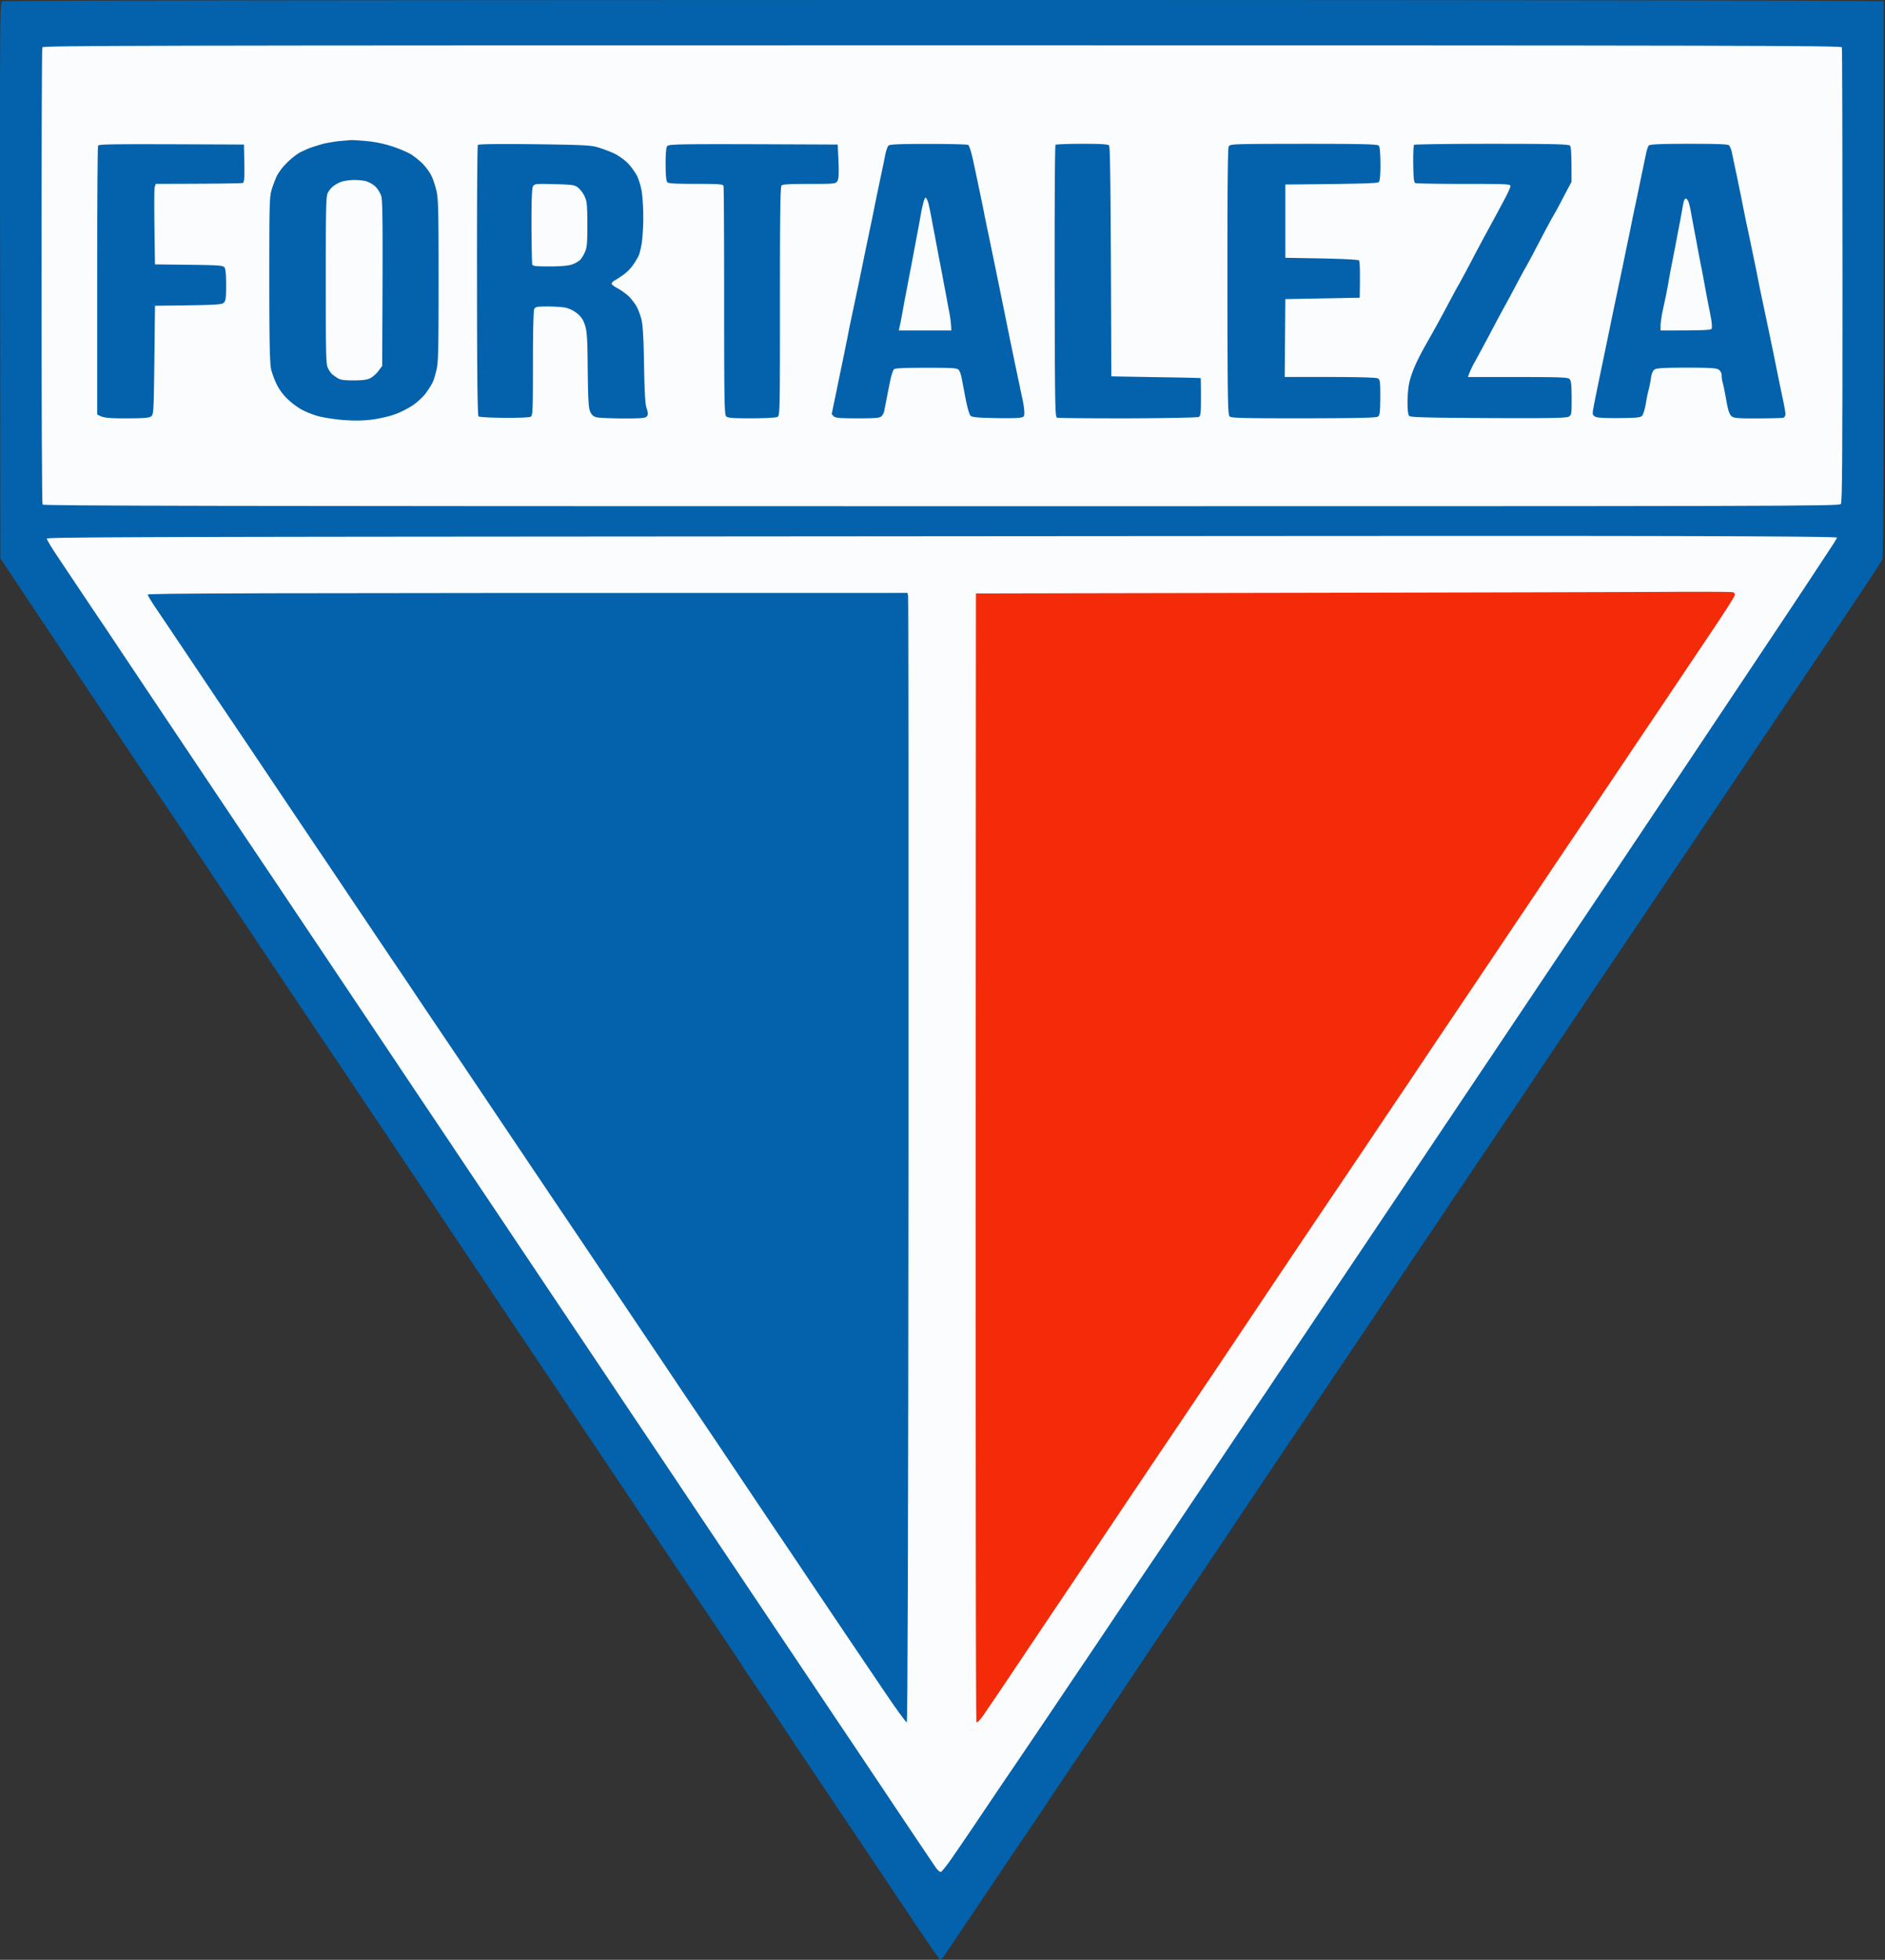
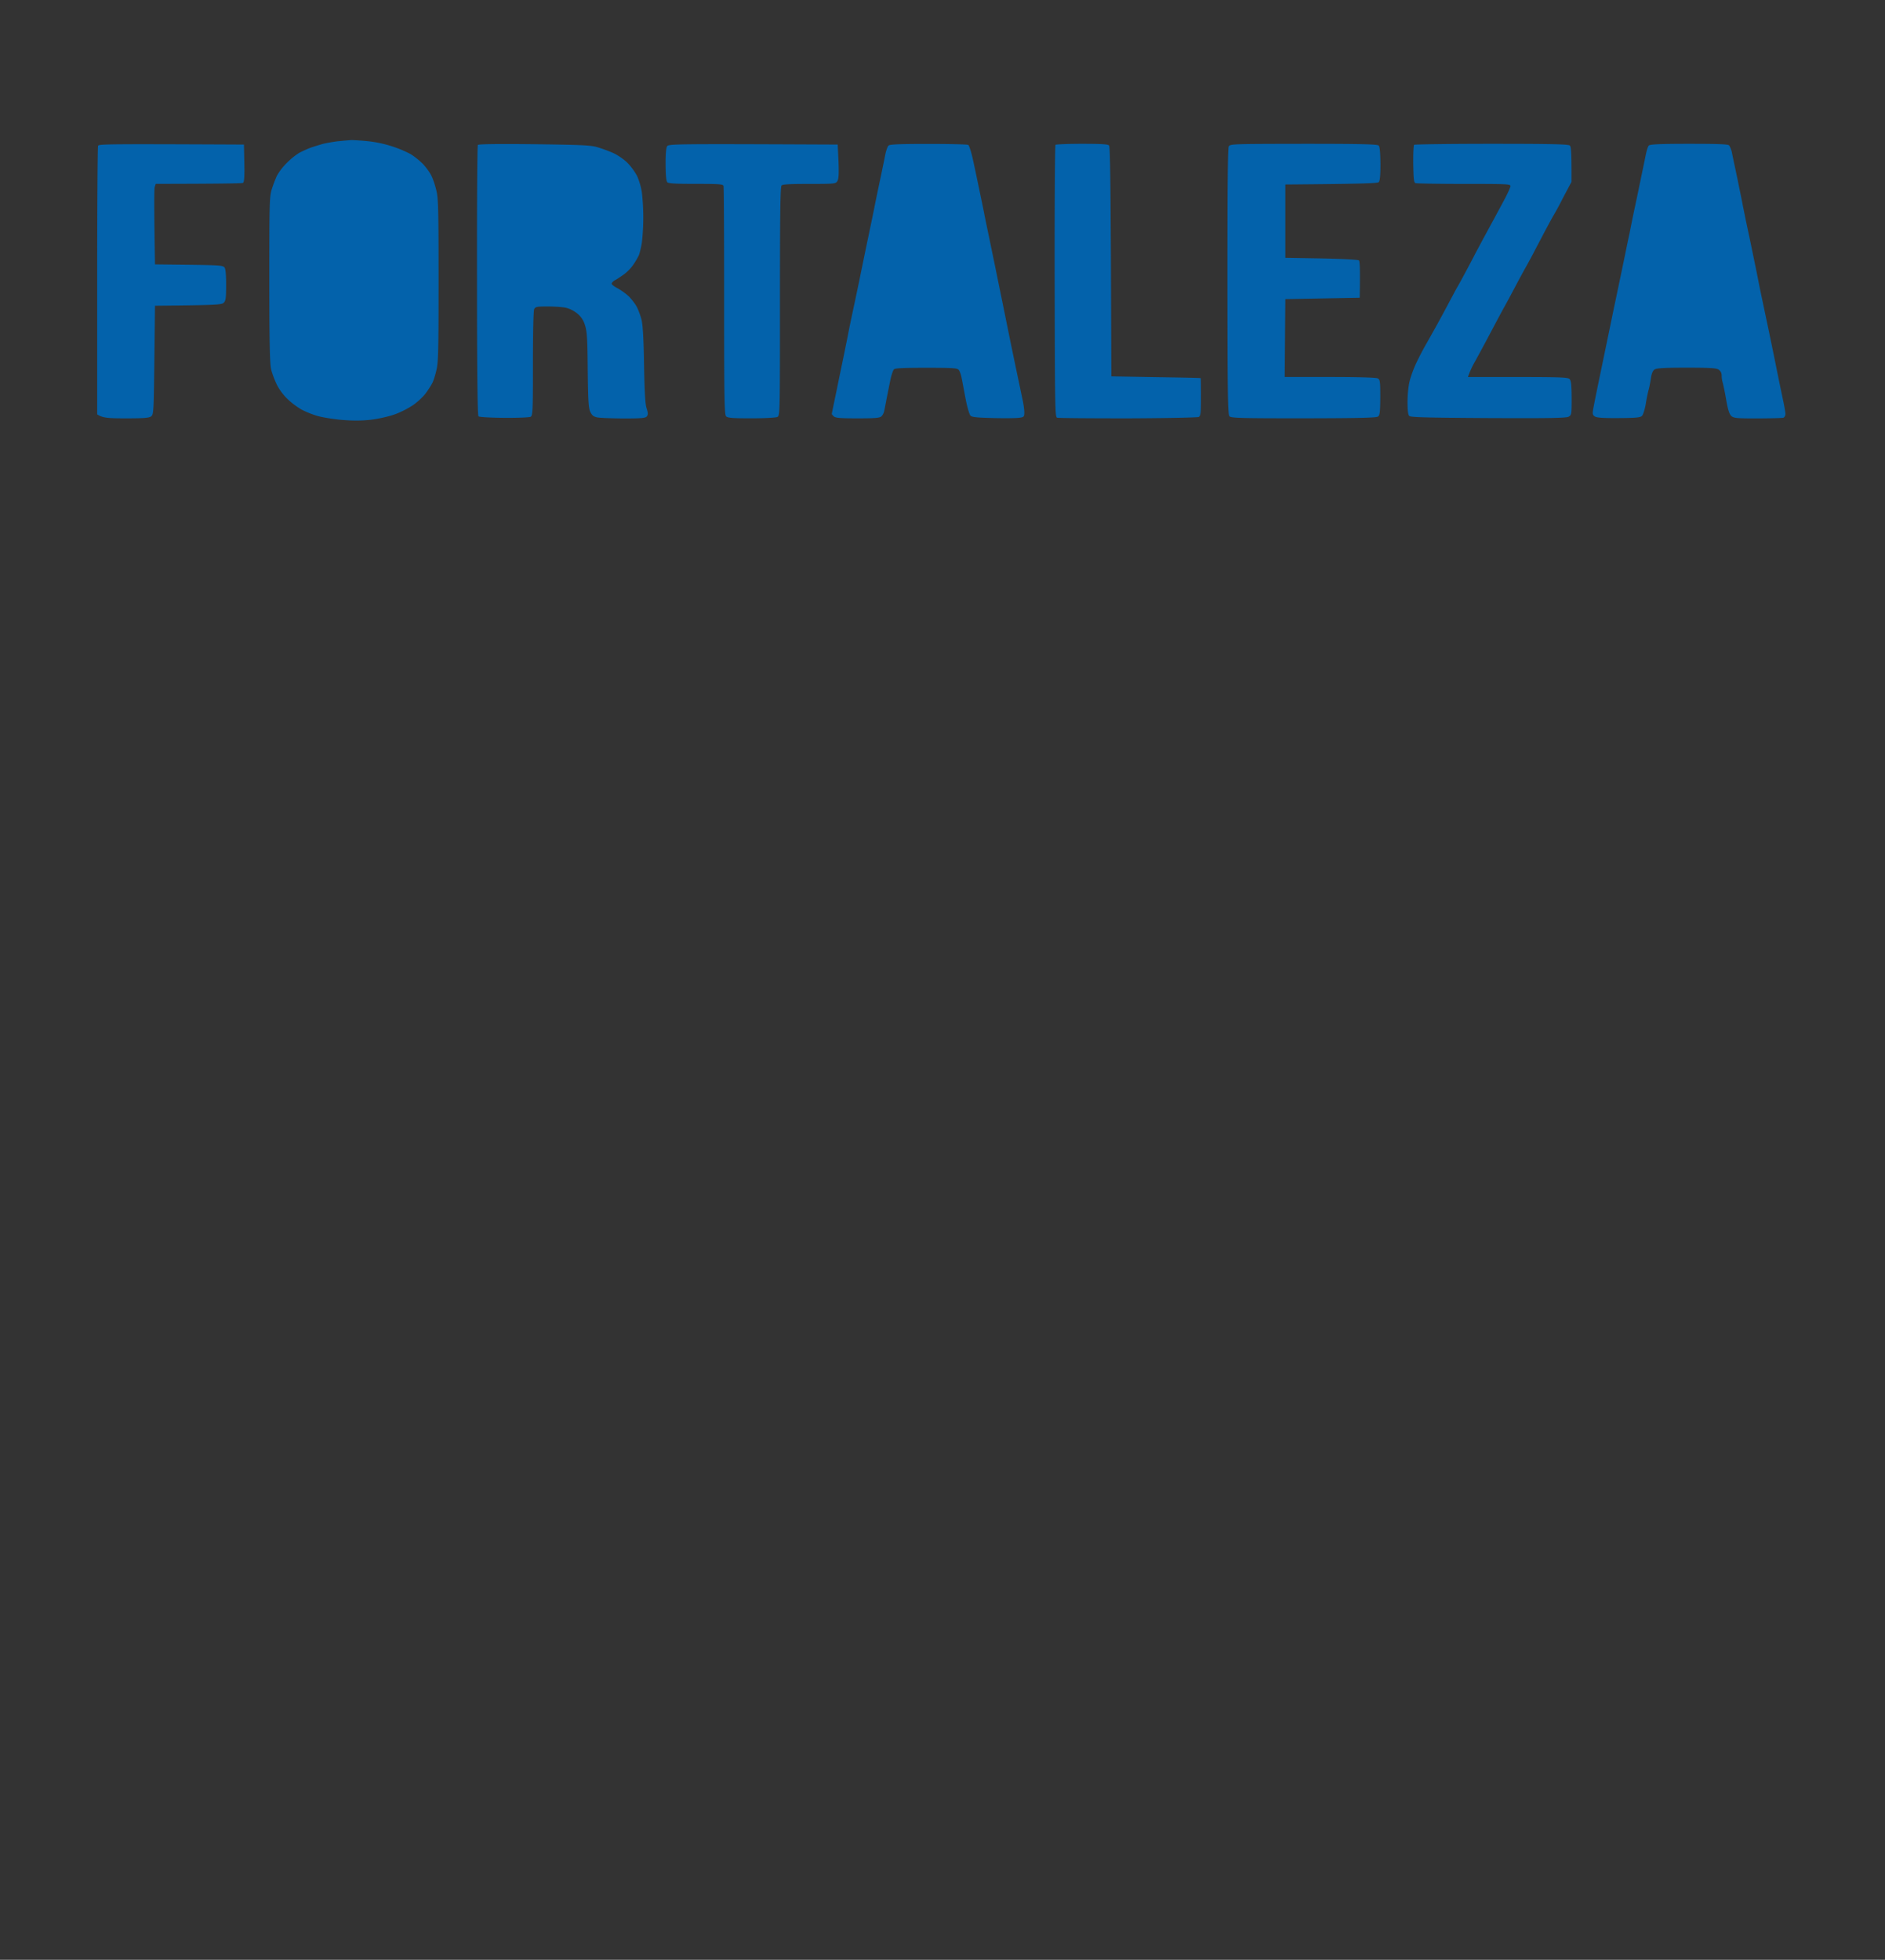
<svg xmlns="http://www.w3.org/2000/svg" width="481" height="500" fill="none">
  <rect width="100%" height="100%" fill="#333333" stroke="none" />
-   <path fill="#0362AB" d="M.6.35C-.04.7-.04 2.01.03 71.57l.06 70.86a6829 6829 0 0 0 18.35 27.52A7019.59 7019.59 0 0 0 43.98 208c4.08 6.08 10.06 15.03 13.31 19.9 3.28 4.84 9.68 14.43 14.24 21.25 4.58 6.81 11.08 16.53 14.49 21.56 3.38 5.06 8.85 13.25 12.2 18.18 3.31 4.97 8.85 13.22 12.3 18.38 3.43 5.13 10.73 15.99 16.14 24.14l13.44 20.04c1.97 2.9 7.42 11.08 12.17 18.15l14.93 22.26c3.44 5.16 9.4 14.02 13.22 19.65 3.8 5.67 7.61 11.37 8.44 12.65.83 1.3 3.5 5.28 5.92 8.85a633.4 633.4 0 0 1 6.28 9.37c1.02 1.56 4.62 6.9 7.96 11.9l11.05 16.44 11.98 17.87c3.85 5.8 7.16 10.6 7.32 10.64.2.03.26.22.16.41-.1.2 0 .35.26.35.22-.03.67-.35.95-.76.32-.42 2.4-3.5 4.65-6.88 2.26-3.38 5.93-8.8 8.12-12.07 2.2-3.29 5.9-8.76 8.22-12.17 2.33-3.44 4.75-7.07 5.42-8.06.63-1.02 3.02-4.55 5.25-7.87l9.5-14.04c2.99-4.46 8.08-12.04 11.3-16.88 3.25-4.84 6.91-10.26 8.12-12.04 1.21-1.75 5.48-8.12 9.5-14.08 4-5.98 9.45-14.1 12.06-18.02 2.64-3.92 6.91-10.3 9.5-14.11 2.57-3.82 6.3-9.33 8.24-12.23 1.98-2.9 6.08-9.02 9.17-13.6 3.06-4.59 7.58-11.3 10.04-14.97 2.45-3.63 7.2-10.67 10.5-15.64 3.35-4.94 7.36-10.9 8.93-13.25 1.59-2.32 6.17-9.14 10.19-15.13 4.01-5.99 8.91-13.31 10.95-16.3 2-3 6.05-9.05 9.02-13.44 2.96-4.37 7.16-10.64 9.4-13.92 2.19-3.28 6.68-9.94 9.93-14.78a11725.36 11725.36 0 0 0 17.17-25.51c2.13-3.19 5.57-8.28 7.64-11.37l11.46-17.01c4.2-6.27 9.27-13.82 11.25-16.82 2-2.99 3.79-5.8 4.01-6.2.29-.58.38-19.15.38-71.64V.35C479.48.1 371.61 0 240.2 0 78.57.03 1.05.13.6.35Z" />
-   <path fill="#FBFCFD" d="M10.8 12.07c-.13.29-.2 26.53-.2 58.38 0 31.82.1 58.06.26 58.29.19.31 47.9.41 229.34.41 217.91 0 229.13 0 229.54-.57.35-.48.41-12.27.41-58.32 0-31.72-.06-57.9-.16-58.19-.16-.44-25.95-.5-229.6-.5-203.6 0-229.44.06-229.6.5Z" />
  <path fill="#0362AB" d="M86.34 36.02c-1.3.16-3.22.48-4.24.77-1.02.31-2.32.7-2.9.92-.54.19-1.68.7-2.51 1.11-.86.42-2.4 1.63-3.41 2.65a15.24 15.24 0 0 0-2.64 3.4 37 37 0 0 0-1.34 3.57c-.54 1.85-.58 3.89-.58 22.93 0 15.61.13 21.37.45 22.78.22 1.01.92 2.86 1.5 4.04.7 1.37 1.78 2.8 2.96 3.85 1.02.96 2.61 2.1 3.57 2.58a23.2 23.2 0 0 0 3.72 1.47c1.12.35 3.86.8 6.09 1.02 2.93.25 5 .25 7.45 0 1.94-.22 4.55-.8 6.11-1.34 1.5-.5 3.67-1.62 4.88-2.45 1.17-.83 2.64-2.2 3.24-3.06.61-.83 1.34-1.97 1.63-2.55.29-.54.76-2.04 1.05-3.31.48-1.94.54-5.25.54-22.87 0-17.61-.06-20.86-.54-22.83-.29-1.28-.86-3-1.27-3.82-.38-.83-1.4-2.23-2.23-3.1a20.22 20.22 0 0 0-3.06-2.45 30.87 30.87 0 0 0-10.86-3.3 72.47 72.47 0 0 0-4.24-.3c-.54.04-2.07.16-3.37.3ZM25.03 37.2c-.13.29-.23 15.83-.23 34.52v33.99c1.37.92 2.74 1.02 7.3 1.02 4.49 0 5.92-.1 6.43-.48.67-.48.7-.99.86-14.37L39.55 78c15.93-.16 17.04-.26 17.55-.77.5-.5.6-1.17.6-4.49 0-2.6-.12-4.1-.4-4.49-.42-.54-1.35-.6-9.09-.7l-8.66-.1c-.25-14.74-.22-19.36-.06-19.77l.25-.77c16.95-.03 22.04-.12 22.26-.25.32-.2.42-1.5.35-5.03l-.1-4.75c-34.77-.16-37.06-.13-37.22.32Zm96.91-.22c-.16.19-.25 15.76-.22 34.62 0 23.5.13 34.4.38 34.62.23.19 2.93.35 6.53.38 3.38.03 6.44-.1 6.75-.26.55-.28.61-1.27.61-13.53 0-8.19.13-13.54.32-13.95.32-.6.7-.67 3.4-.67 1.7 0 3.76.13 4.66.32.98.22 2.13.8 2.96 1.5a5.77 5.77 0 0 1 1.94 2.96c.51 1.53.64 3.4.7 11.37.1 7.83.2 9.71.64 10.7.41.89.83 1.24 1.69 1.43.63.16 3.66.26 6.72.29 4.65 0 5.67-.1 6.02-.51.35-.45.35-.86-.07-2.17-.35-1.14-.5-4.23-.63-11.11-.1-6.66-.32-10.1-.64-11.4-.26-1.02-.8-2.49-1.18-3.22-.38-.77-1.3-1.94-2-2.68-.74-.7-2.04-1.65-2.94-2.13-.89-.45-1.56-.99-1.5-1.21.07-.26.42-.6.77-.8.35-.16 1.34-.8 2.17-1.4.86-.57 2-1.72 2.54-2.55.58-.8 1.22-1.94 1.47-2.48.22-.57.57-2.04.76-3.25a56.75 56.75 0 0 0 0-12.74 17.3 17.3 0 0 0-1.2-4.17 15.63 15.63 0 0 0-2.46-3.38c-.89-.89-2.51-2-3.63-2.51a37.37 37.37 0 0 0-4.08-1.5c-1.75-.51-4.07-.6-16.14-.76-8.92-.1-14.18-.04-14.34.19Zm48.26.38c-.23.41-.39 2.26-.35 4.68 0 2.77.16 4.14.44 4.46.32.32 2.2.41 7.3.41 5.8 0 6.88.07 7.03.51.1.29.16 13.5.16 29.4 0 25.22.07 28.95.51 29.4.42.41 1.63.5 6.44.5 3.28 0 6.24-.15 6.62-.34.67-.32.67-.67.67-29.46 0-22.46.1-29.27.41-29.6.29-.31 2.2-.4 7.1-.4 6.63 0 6.73-.04 7.17-.77.32-.57.38-1.91.26-5.03l-.2-4.24c-42.67-.19-43.18-.16-43.56.48Zm56.53-.22c-.26.22-.64 1.33-.86 2.45-.22 1.14-.86 4.27-1.44 6.97-.57 2.71-1.17 5.6-1.33 6.47-.16.83-.93 4.52-1.69 8.15-.76 3.63-1.75 8.47-2.2 10.7-.48 2.26-1.08 5.16-1.37 6.47l-1.08 5.1c-.29 1.5-.64 3.34-.8 4.07-.16.77-.5 2.52-.8 3.92-.28 1.4-1.08 5.16-1.71 8.31-.67 3.19-1.21 5.83-1.21 5.86 0 .06.22.32.5.6.42.42 1.6.52 6.09.52 4.5 0 5.67-.1 6.08-.51.32-.29.6-.86.7-1.28.07-.41.39-1.9.64-3.31.29-1.4.7-3.53.96-4.75.25-1.2.66-2.38.89-2.64.35-.32 2.32-.41 8.22-.41 6.46 0 7.86.06 8.28.5.28.26.66 1.31.82 2.3.2.96.64 3.38 1.02 5.35.38 1.94.93 3.8 1.21 4.08.42.38 1.72.5 6.02.6 3.03.07 5.99.03 6.6-.1 1.02-.15 1.11-.28 1.11-1.46-.03-.7-.2-1.94-.38-2.8-.16-.83-.48-2.2-.64-3.06a1875.98 1875.98 0 0 1-3.73-18c-.73-3.66-1.97-9.61-2.7-13.27-.77-3.64-1.6-7.78-1.91-9.18l-.8-3.88c-.13-.77-.67-3.38-1.18-5.8-.5-2.42-1.27-6.08-1.72-8.15-.44-2.07-1.02-3.86-1.24-3.98-.26-.16-4.8-.26-10.16-.26-7.3 0-9.84.1-10.2.42Zm42.61-.2c-.16.13-.25 15.8-.22 34.85.06 32.61.1 34.62.64 34.78.35.1 8.47.16 18.06.16 9.87-.04 17.7-.2 18.05-.35.51-.3.58-.9.58-5.1 0-2.61-.03-4.78-.07-4.8-.06-.07-5.19-.17-11.43-.26l-11.37-.2c-.16-51.6-.29-58.57-.6-58.92-.33-.31-2.01-.41-6.88-.41-3.57 0-6.6.13-6.76.25Zm44.2.42c-.25.48-.34 10.13-.34 34.5.03 29.61.1 33.91.54 34.36.45.44 3 .5 18.89.5 13.92-.03 18.53-.12 18.98-.44.48-.35.57-1.05.6-4.9 0-4.18-.06-4.53-.66-4.85-.42-.22-5.23-.35-12.2-.35h-11.53l.16-19.87 18.98-.35c.13-7.45.03-9.3-.2-9.52-.18-.2-4.13-.39-9.55-.51l-9.23-.16v-18.7c20.25-.16 23.5-.32 23.82-.6.32-.29.45-1.63.45-4.65-.04-2.96-.16-4.4-.45-4.68-.35-.35-4.5-.45-19.14-.45-18.16.03-18.73.03-19.11.67Zm47.3-.42c-.15.13-.25 2.33-.22 4.9.07 3.86.16 4.75.58 4.88.28.1 5.86.2 12.35.2 11.09 0 11.88.03 11.88.57-.03.35-.73 1.9-1.59 3.5l-2.74 5.1c-.67 1.2-1.6 2.96-2.13 3.91-.51.93-1.6 3-2.46 4.59-.82 1.6-2.06 3.95-2.77 5.25-.7 1.31-1.53 2.84-1.88 3.41-.31.54-1.3 2.4-2.2 4.08-.88 1.69-2.38 4.43-3.3 6.11-.96 1.7-2.14 3.83-2.68 4.75a77.5 77.5 0 0 0-2.13 4.1 29.32 29.32 0 0 0-1.76 4.6c-.38 1.36-.6 3.43-.63 5.47 0 2.3.13 3.44.44 3.76.35.35 4.53.45 20.16.54 15.55.07 19.9 0 20.51-.35.74-.41.77-.6.77-4.78-.03-3.37-.13-4.42-.54-4.84-.42-.41-2.36-.5-13.22-.5h-12.7a21.58 21.58 0 0 1 1.87-4.08c.77-1.4 2.39-4.4 3.57-6.63 1.18-2.23 2.77-5.22 3.53-6.62.8-1.4 2.23-4.08 3.22-5.96a263.4 263.4 0 0 1 2.39-4.42c.32-.55 1.24-2.23 2.04-3.73.76-1.5 2.2-4.17 3.12-5.96.95-1.75 1.81-3.37 1.94-3.56a74.2 74.2 0 0 0 2.49-4.59L401 46.4c.03-7.54-.1-8.98-.42-9.26-.32-.35-4.65-.45-19.94-.45-10.73 0-19.65.13-19.8.25Zm59.88.2c-.19.22-.5 1.11-.67 1.94-.19.86-.73 3.53-1.24 5.95-.5 2.42-1.27 6.18-1.75 8.35-.45 2.13-1.02 4.97-1.27 6.27-.3 1.3-1.12 5.35-1.88 9.02l-1.85 8.82c-.26 1.2-.86 4.14-1.34 6.46l-2.26 10.9c-.76 3.63-1.56 7.58-1.78 8.76-.39 2.03-.35 2.2.28 2.64.48.32 2.07.44 6.09.41 4.49-.03 5.5-.13 5.95-.57.29-.32.73-1.69.96-3.09.22-1.4.57-3.03.73-3.57.16-.57.41-1.84.57-2.86.16-1.25.48-1.98.93-2.3.54-.35 2.38-.47 8.15-.47 6.08 0 7.58.1 8.22.5.48.36.76.86.76 1.47a7 7 0 0 0 .29 1.94c.16.58.57 2.55.89 4.43.45 2.55.8 3.53 1.3 4.01.64.54 1.44.6 6.76.6 3.31-.02 6.24-.09 6.53-.18.25-.1.5-.51.5-.96 0-.41-.31-2.2-.7-3.98-.38-1.78-1.14-5.45-1.68-8.15-.54-2.71-1.37-6.7-1.82-8.86l-1.75-8.31a358.1 358.1 0 0 1-1.34-6.62l-1.37-6.63c-.5-2.45-1.14-5.41-1.4-6.62-.25-1.25-.6-3-.8-3.92-.15-.96-.79-3.92-1.33-6.63l-1.4-6.62a5.79 5.79 0 0 0-.77-2.17c-.28-.31-2.6-.41-10.25-.41-7.49 0-9.97.13-10.26.45Z" />
-   <path fill="#FBFCFD" d="M87.52 46.25c-.63.16-1.65.64-2.26 1.09a5.69 5.69 0 0 0-1.62 1.87c-.45.96-.51 3.83-.51 22.33 0 19.17.06 21.37.54 22.36.32.6.73 1.27.96 1.46.19.2.82.64 1.37 1.02.82.54 1.62.67 4.23.67 2.42 0 3.5-.16 4.33-.6a7.3 7.3 0 0 0 2.04-1.85l.92-1.24c.2-38.92.13-42.4-.31-43.57a6.9 6.9 0 0 0-1.53-2.3 6.8 6.8 0 0 0-2.3-1.27 13.95 13.95 0 0 0-5.86.03Zm48.48 1.3c-.29.49-.38 3.35-.38 10.04.03 5.16.12 9.62.19 9.87.16.45.95.51 4.49.51 2.93 0 4.77-.19 5.7-.5a7.94 7.94 0 0 0 1.97-1.09c.35-.35.93-1.24 1.28-2.04.54-1.24.63-2.3.63-7.13-.03-5.2-.1-5.83-.76-7.23a6.95 6.95 0 0 0-1.72-2.2c-.83-.6-1.53-.7-5.99-.8-4.71-.12-5.03-.1-5.41.58Zm99.62 4.12c-.22.86-.54 2.29-.7 3.25-.16.92-.5 2.9-.8 4.39l-1.05 5.6c-.31 1.6-.66 3.6-.85 4.43l-.8 4.27c-.29 1.47-.77 3.92-1.02 5.42-.29 1.5-.6 3.3-.77 4l-.28 1.28h13.4a28.96 28.96 0 0 0-.47-4.42c-.29-1.4-.73-3.86-1.02-5.45a211 211 0 0 1-.86-4.59c-.2-.92-.57-3-.9-4.58-.28-1.6-.76-4.05-1.01-5.45-.29-1.4-.64-3.31-.8-4.24-.19-.92-.47-2.38-.67-3.21a5.47 5.47 0 0 0-.7-1.88c-.19-.22-.44.19-.7 1.18Zm194.03-.26c-.1.42-.32 1.53-.48 2.49-.16.92-.54 2.99-.86 4.58-.29 1.56-.7 3.63-.86 4.59-.2.92-.57 2.83-.83 4.23-.29 1.4-.67 3.48-.86 4.6-.19 1.1-.5 2.73-.67 3.56l-.86 4.01c-.28 1.34-.5 3-.5 3.63v1.21c11.87 0 12.9-.1 13.05-.5.1-.3.03-1.4-.16-2.5-.19-1.04-.48-2.64-.67-3.46-.15-.83-.57-2.9-.86-4.59l-.86-4.59c-.19-.86-.8-3.98-1.33-6.97-.58-3-1.21-6.37-1.4-7.49-.2-1.11-.51-2.38-.67-2.8-.2-.41-.48-.76-.64-.76-.2 0-.42.35-.54.76Zm-306.3 85.49c-88.82.06-111.4.19-111.4.5-.04.26 1.24 2.36 2.8 4.69 1.56 2.32 7.07 10.6 12.3 18.34 5.18 7.77 11.78 17.65 14.67 21.95l14.78 22.07c5.26 7.86 11.98 17.86 14.94 22.26 2.93 4.4 9.05 13.5 13.54 20.22l15.6 23.29c4.05 6.08 10.32 15.41 13.89 20.73 3.56 5.35 9.62 14.36 13.44 20.06l15.38 22.97c4.62 6.9 11.09 16.53 14.33 21.4 3.25 4.87 10.13 15.1 15.26 22.77 5.13 7.68 11.78 17.62 14.81 22.1 3 4.5 8.63 12.9 12.52 18.7l15.03 22.42c4.4 6.53 11.24 16.79 15.25 22.77 4.02 6 7.71 11.47 8.19 12.17.48.7 1.08 1.28 1.37 1.28.25-.04 1.88-2.04 3.53-4.53 1.7-2.45 5.2-7.6 7.78-11.46 2.58-3.83 6.11-9.05 7.83-11.56a6355.59 6355.59 0 0 0 15.7-23.28c1.79-2.62 5.54-8.2 8.35-12.4 2.83-4.23 6.9-10.25 9.04-13.44 2.17-3.18 6.44-9.52 9.5-14.1l11.97-17.84c3.53-5.25 7.64-11.37 9.17-13.6 1.5-2.26 6.37-9.52 10.83-16.15 4.43-6.62 9.94-14.8 12.2-18.18l11.53-17.17c4.07-6.08 10-14.94 13.21-19.71 3.19-4.78 8.8-13.1 12.43-18.54l13.66-20.38 15.38-22.94c4.56-6.84 12.96-19.36 18.63-27.86 5.7-8.54 16.21-24.27 23.38-35.04a2994.16 2994.16 0 0 0 13.82-20.9l.8-1.36c-1.18-.38-53.83-.45-117.75-.41-63.95.03-166.4.12-227.69.16Z" />
-   <path fill="#F32B09" d="m331.04 151.25-82.01.16c-.13 226.7-.03 287.73.13 287.92.19.22.8-.35 1.62-1.53.73-1.02 4.17-6.09 7.61-11.21 3.44-5.16 8.95-13.35 12.2-18.19 3.28-4.87 8.22-12.2 10.96-16.3 2.77-4.15 7.54-11.25 10.63-15.84 3.06-4.58 7.46-11.08 9.72-14.42 2.26-3.38 6.53-9.72 9.49-14.11 2.93-4.4 8.18-12.2 11.62-17.36a8347.27 8347.27 0 0 1 19.88-29.56 3341.7 3341.7 0 0 0 9.71-14.45c2.9-4.3 8-11.85 11.3-16.82a9308.1 9308.1 0 0 1 10.87-16.15c2.64-3.92 7.16-10.64 10.03-14.94 2.9-4.3 7.49-11.11 10.16-15.12 2.7-4.05 7.64-11.37 10.99-16.34l10.95-16.31 9.37-13.92 10.44-15.57c3.32-4.9 6-9.14 6-9.43a.75.75 0 0 0-.52-.67c-.28-.1-6.94-.13-14.8-.1-7.9.07-51.25.17-96.35.26Z" />
-   <path fill="#0362AB" d="M37.7 151.71c0 .22.9 1.72 1.98 3.31 1.08 1.56 5.28 7.84 9.36 13.92 4.08 6.09 8.95 13.35 10.86 16.15 1.88 2.8 6.02 8.92 9.14 13.6 3.16 4.68 7.71 11.47 10.16 15.13 2.45 3.63 7.36 10.89 10.86 16.15l9.14 13.6c1.53 2.22 5.64 8.34 9.14 13.6 3.54 5.22 8.1 12.03 10.2 15.12 2.07 3.06 6.5 9.65 9.8 14.59 3.35 4.97 7.9 11.78 10.17 15.13 2.29 3.37 6.5 9.65 9.4 13.95 2.89 4.3 7.32 10.86 9.83 14.62 2.52 3.72 7.42 11.08 10.96 16.3 3.5 5.23 7.61 11.37 9.14 13.6 1.53 2.23 5.8 8.6 9.49 14.11l9.81 14.62c1.72 2.52 6.15 9.11 9.84 14.62l9.84 14.62 8.67 12.83c3.05 4.56 5.7 8.19 5.89 8.13.22-.07.38-48.26.44-143.36.04-78.8 0-143.6-.1-144.02l-.15-.76c-174.25 0-193.87.1-193.87.44Z" />
</svg>